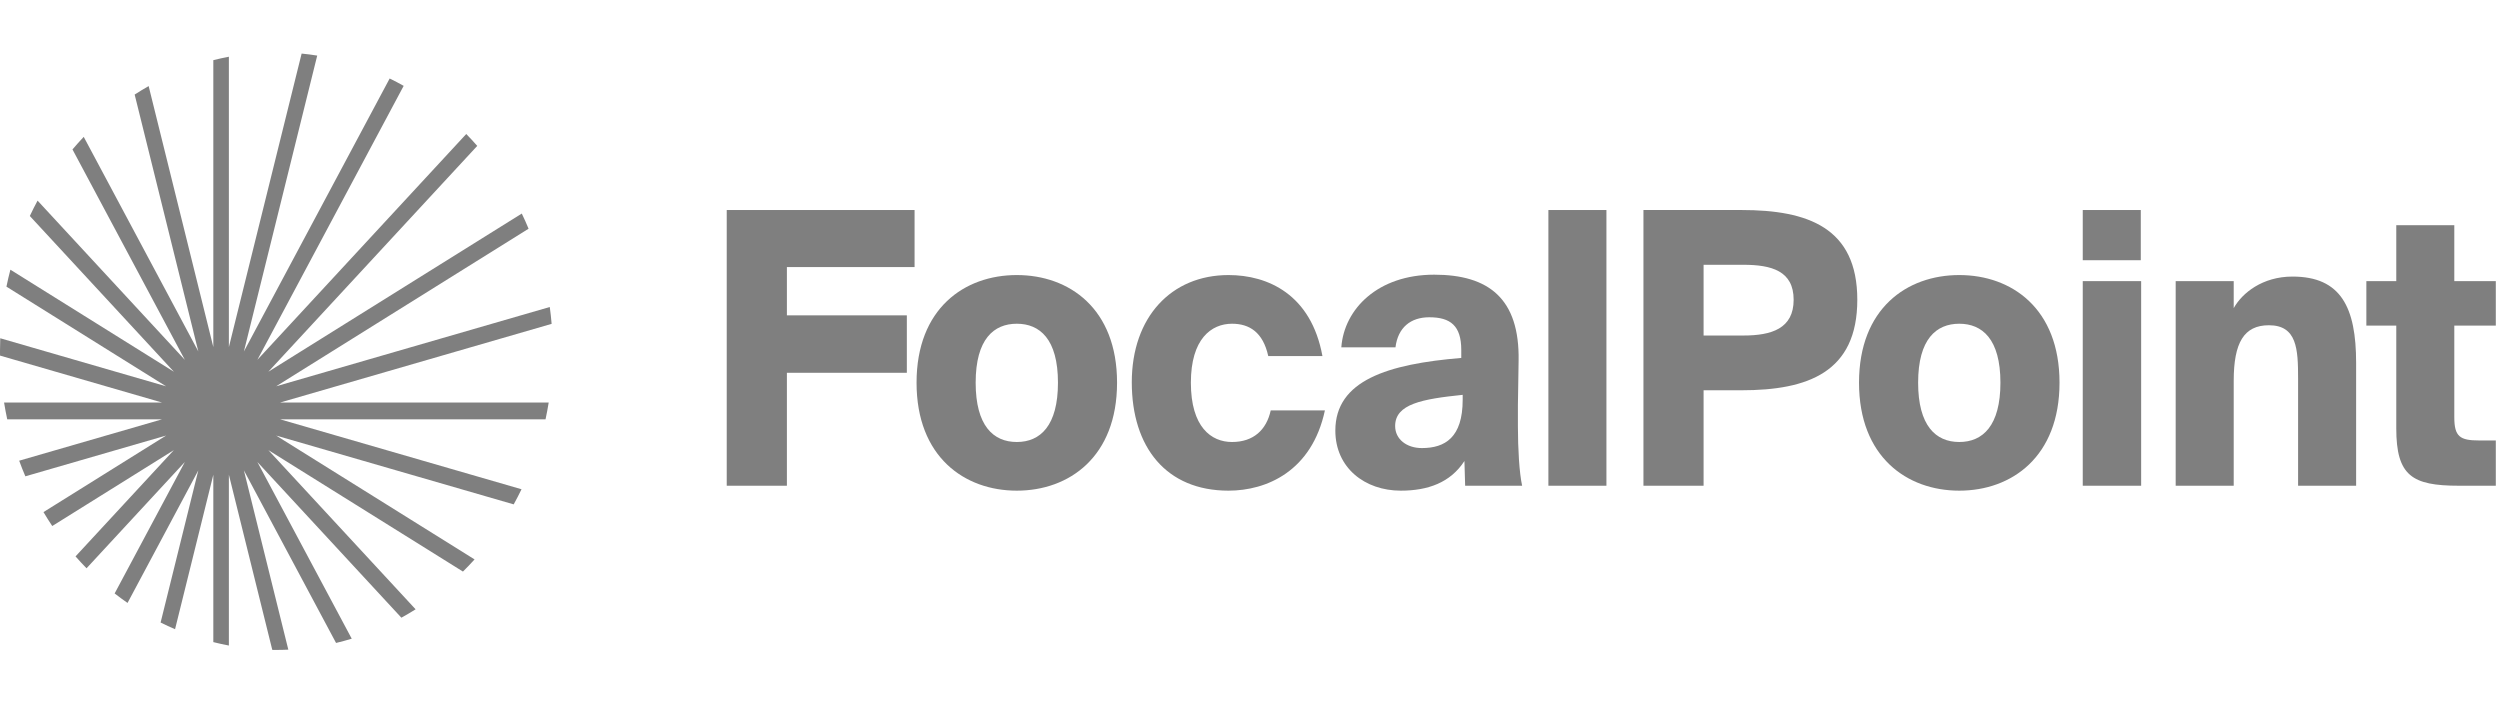
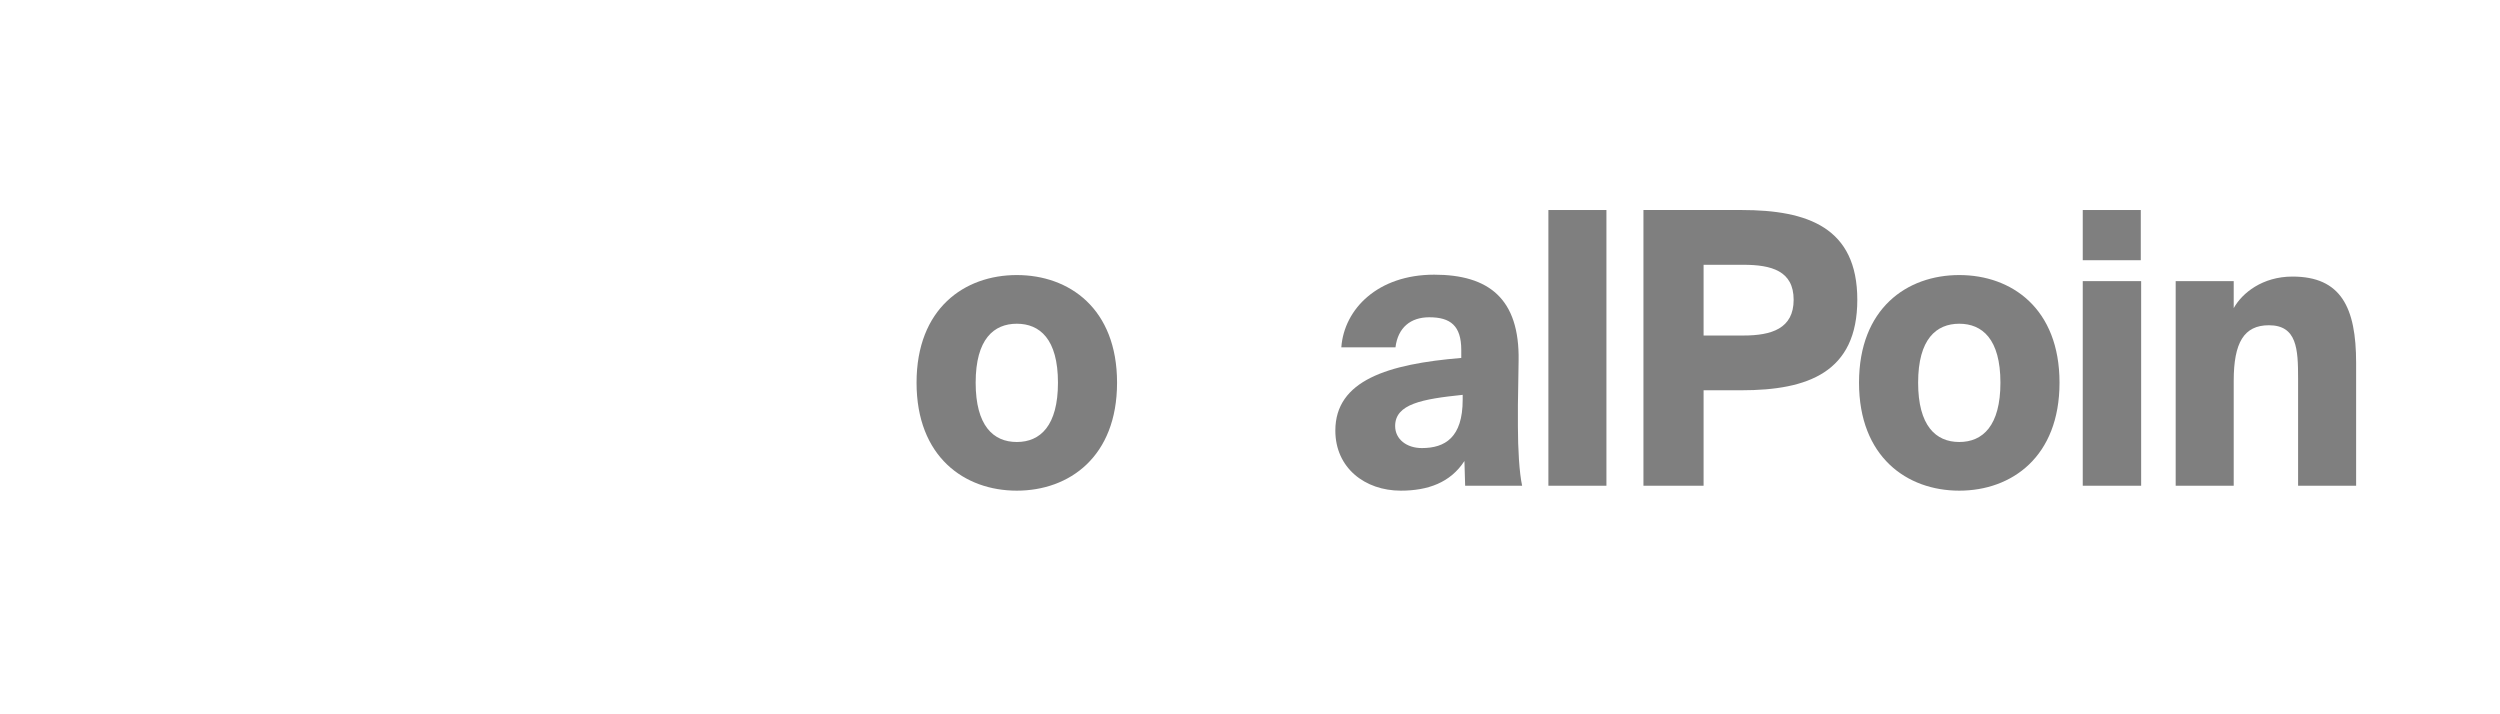
<svg xmlns="http://www.w3.org/2000/svg" width="140" height="40" viewBox="0 0 140 40" fill="none">
  <g opacity="0.5">
-     <path d="M8.324 4.821L11.946 19.435V3.369C12.233 3.296 12.524 3.232 12.817 3.177V19.437L16.891 3C17.184 3.029 17.476 3.066 17.764 3.113L13.658 19.682L21.821 4.396C22.087 4.526 22.349 4.663 22.606 4.808L14.413 20.15L26.11 7.504C26.321 7.72 26.526 7.942 26.726 8.17L15.027 20.817L29.22 11.959C29.354 12.237 29.481 12.52 29.6 12.808L15.465 21.631L30.787 17.192C30.83 17.504 30.865 17.819 30.891 18.136L15.687 22.541L30.727 22.541C30.676 22.857 30.617 23.171 30.55 23.482L15.685 23.482L29.205 27.398C29.067 27.686 28.92 27.968 28.767 28.245L15.464 24.392L26.575 31.327C26.364 31.561 26.148 31.788 25.925 32.008L15.029 25.208L23.274 34.121C23.013 34.286 22.748 34.442 22.477 34.591L14.413 25.872L19.697 35.767C19.407 35.855 19.115 35.934 18.819 36.005L13.658 26.341L16.146 36.38C15.925 36.391 15.701 36.396 15.477 36.396C15.401 36.396 15.325 36.395 15.248 36.394L12.817 26.584V36.15C12.524 36.095 12.233 36.031 11.946 35.958V26.586L9.803 35.235C9.529 35.119 9.259 34.994 8.994 34.861L11.105 26.343L7.142 33.764C6.897 33.594 6.656 33.417 6.42 33.233L10.352 25.871L4.846 31.824C4.635 31.608 4.43 31.386 4.23 31.158L9.735 25.207L2.926 29.457C2.756 29.202 2.592 28.942 2.435 28.677L9.303 24.39L1.42 26.674C1.297 26.387 1.182 26.095 1.074 25.799L9.075 23.482L0.405 23.482C0.338 23.171 0.279 22.857 0.228 22.541L9.072 22.541L0.002 19.913C0.001 19.83 0 19.747 0 19.663C0 19.422 0.005 19.181 0.014 18.942L9.301 21.633L0.361 16.052C0.426 15.733 0.5 15.416 0.582 15.103L9.738 20.818L1.67 12.096C1.807 11.804 1.952 11.517 2.104 11.235L10.352 20.152L4.059 8.368C4.263 8.127 4.473 7.893 4.689 7.665L11.106 19.68L7.541 5.296C7.797 5.13 8.058 4.972 8.324 4.821Z" fill="black" />
-     <path d="M40.697 27.201H44.066V20.876H50.783V17.66H44.066V14.956H51.216V11.761H40.697V27.201Z" fill="black" />
    <path d="M56.941 18.129C58.222 18.129 59.246 18.98 59.246 21.43C59.246 23.836 58.261 24.752 56.941 24.752C55.621 24.752 54.637 23.836 54.637 21.43C54.637 18.98 55.661 18.129 56.941 18.129ZM56.941 15.403C54.006 15.403 51.327 17.277 51.327 21.43C51.327 25.582 54.006 27.477 56.941 27.477C59.876 27.477 62.555 25.582 62.555 21.43C62.555 17.277 59.876 15.403 56.941 15.403Z" fill="black" />
-     <path d="M68.797 15.403C65.586 15.403 63.38 17.767 63.38 21.408C63.38 25.05 65.31 27.477 68.797 27.477C70.924 27.477 73.465 26.391 74.194 22.984H71.16C70.924 24.07 70.195 24.752 68.993 24.752C67.831 24.752 66.689 23.921 66.689 21.43C66.689 18.98 67.831 18.129 68.993 18.129C69.959 18.129 70.727 18.597 71.022 19.939H74.056C73.426 16.489 71.003 15.403 68.797 15.403Z" fill="black" />
    <path d="M81.831 20.045C77.714 20.386 74.779 21.302 74.779 24.113C74.779 26.2 76.434 27.477 78.443 27.477C79.96 27.477 81.221 27.03 82.008 25.816L82.048 27.201H85.239C85.081 26.477 85.003 25.135 85.003 23.878V22.686L85.042 20.194C85.101 16.723 83.368 15.382 80.314 15.382C77.163 15.382 75.272 17.298 75.114 19.449H78.147C78.285 18.342 78.995 17.767 80.038 17.767C81.221 17.767 81.831 18.235 81.831 19.598V20.045ZM81.91 22.388C81.91 24.496 80.925 25.092 79.625 25.092C78.778 25.092 78.128 24.602 78.128 23.857C78.128 22.622 79.645 22.345 81.91 22.111V22.388Z" fill="black" />
    <path d="M89.96 11.761H86.71V27.201H89.96V11.761Z" fill="black" />
    <path d="M92.033 11.761V27.201H95.401V21.855H97.528C101.232 21.855 104.009 20.855 104.009 16.787C104.009 12.741 101.232 11.761 97.528 11.761H92.033ZM97.627 14.828C99.203 14.828 100.444 15.168 100.444 16.787C100.444 18.405 99.203 18.789 97.627 18.789H95.401V14.828H97.627Z" fill="black" />
    <path d="M109.719 18.129C111 18.129 112.024 18.98 112.024 21.43C112.024 23.836 111.039 24.752 109.719 24.752C108.4 24.752 107.415 23.836 107.415 21.43C107.415 18.98 108.439 18.129 109.719 18.129ZM109.719 15.403C106.784 15.403 104.105 17.277 104.105 21.43C104.105 25.582 106.784 27.477 109.719 27.477C112.654 27.477 115.333 25.582 115.333 21.43C115.333 17.277 112.654 15.403 109.719 15.403Z" fill="black" />
    <path d="M116.634 15.743V27.201H119.904V15.743H116.634ZM116.634 11.761V14.572H119.884V11.761H116.634Z" fill="black" />
    <path d="M125.088 15.743H121.838V27.201H125.088V21.323C125.088 19.193 125.659 18.214 127.058 18.214C128.634 18.214 128.693 19.555 128.693 21.195V27.201H131.943V20.322C131.943 17.213 131.096 15.488 128.378 15.488C126.703 15.488 125.561 16.404 125.088 17.256V15.743Z" fill="black" />
-     <path d="M134.191 15.743H132.516V18.235H134.191V23.985C134.191 26.647 135.077 27.201 137.697 27.201H139.765V24.666H138.84C137.756 24.666 137.441 24.453 137.441 23.367V18.235H139.765V15.743H137.441V12.613H134.191V15.743Z" fill="black" />
  </g>
</svg>